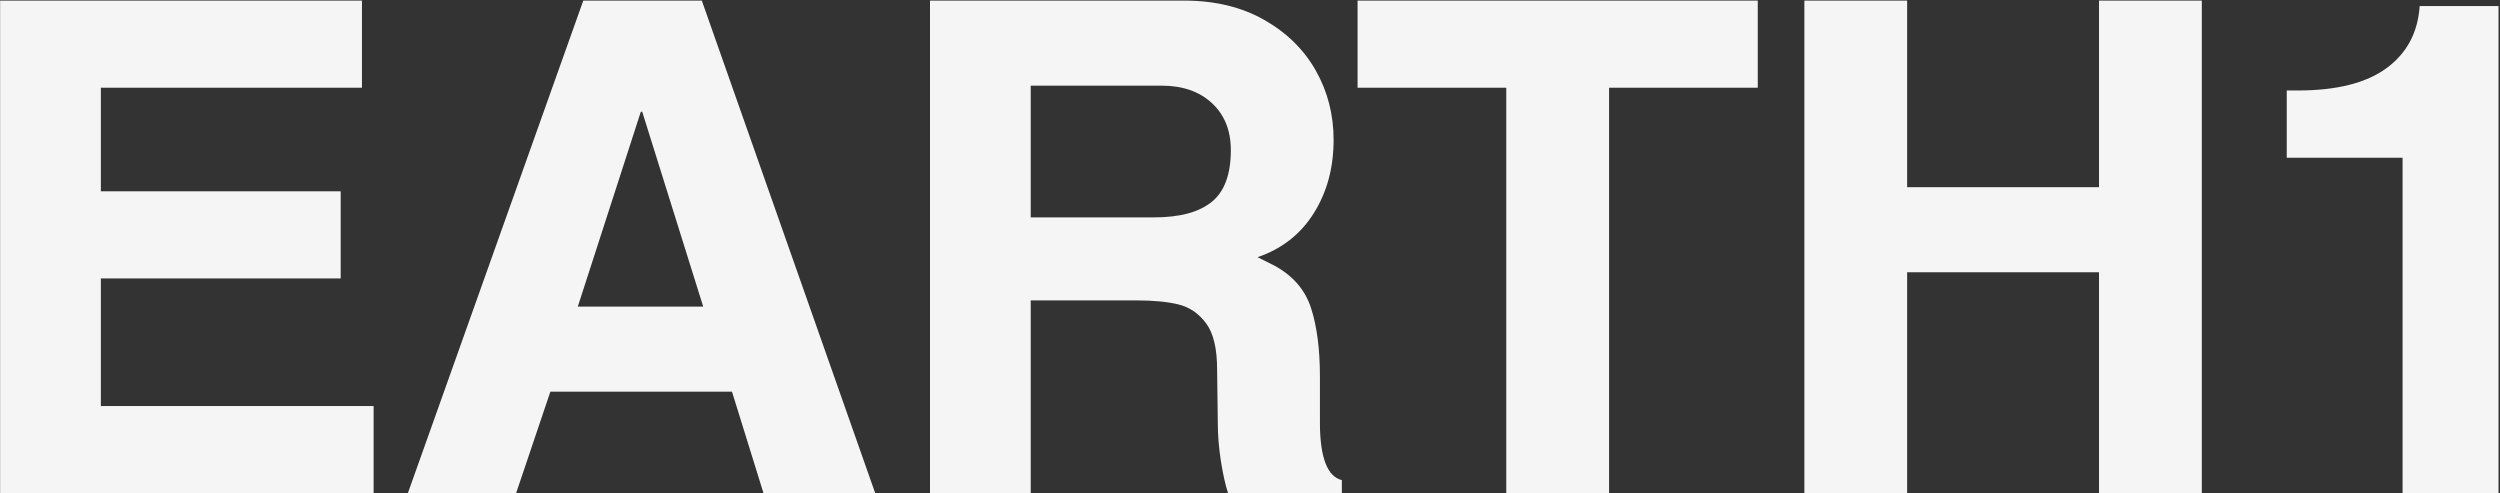
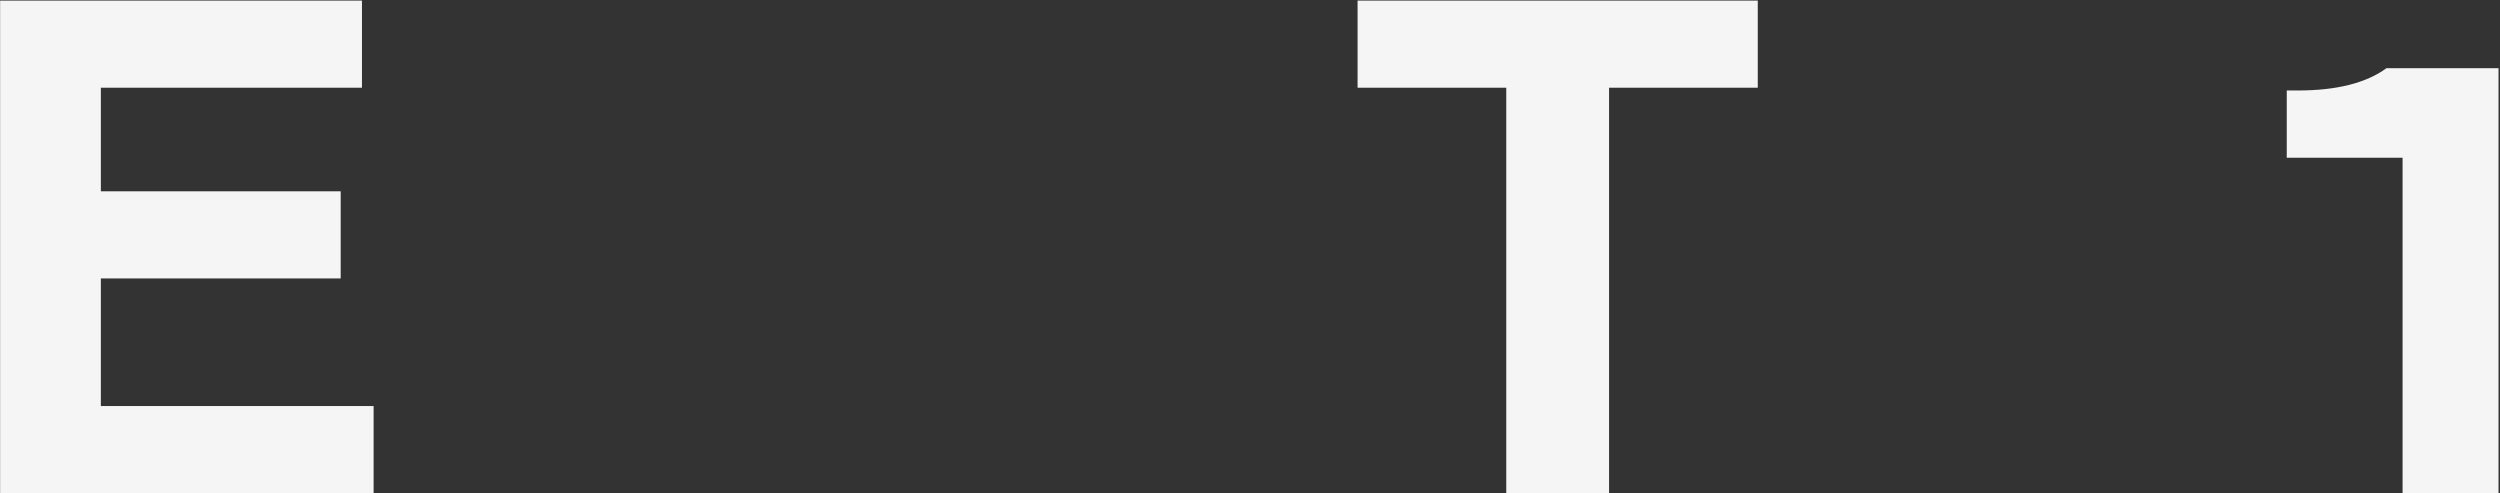
<svg xmlns="http://www.w3.org/2000/svg" width="1632" height="322" viewBox="0 0 1632 322" fill="none">
  <rect x="0" y="0" width="1632" height="322" fill="#333333" stroke="none" />
  <path d="M65.831 57.263V124.887H222.4V181.765H65.831V265.064H243.887V321.941H0.08V0.385H236.277V57.263H65.831Z" fill="#F5F5F5" />
-   <path d="M498.413 321.941L477.835 255.662H359.283L336.922 321.941H266.25L380.771 0.385H458.144L571.34 321.941H498.413ZM459.054 200.131L419.24 72.937H418.33L377.191 200.131H459.054Z" fill="#F5F5F5" />
-   <path d="M870.583 91.303C870.583 109.512 866.255 125.484 857.613 139.216C848.967 152.952 836.736 162.509 820.923 167.892L831.676 173.256C843.892 179.828 851.938 189.081 855.816 201.022C859.699 212.962 861.647 227.894 861.647 245.808V275.811C861.647 298.508 866.418 311.043 875.959 313.431V321.941H801.687C799.907 316.573 798.342 309.562 796.992 300.905C795.653 292.239 794.986 284.028 794.986 276.266L794.531 241.336C794.531 227.604 792.146 217.525 787.375 211.105C782.605 204.689 776.64 200.581 769.484 198.785C762.328 196.994 753.08 196.094 741.75 196.094H672.854V321.941H607.104V0.385H773.063C793.041 0.385 810.417 4.569 825.184 12.932C839.95 21.299 851.205 32.349 858.958 46.081C866.705 59.803 870.583 74.88 870.583 91.303ZM803.487 98.031C803.487 85.181 799.383 74.956 791.181 67.346C782.973 59.727 772.011 55.917 758.296 55.917H672.854V141.907H753.372C770.081 141.907 782.61 138.552 790.955 131.843C799.308 125.124 803.487 113.852 803.487 98.031Z" fill="#F5F5F5" />
  <path d="M1050.4 57.263V321.941H983.291V57.263H886.227V0.385H1147.47V57.263H1050.4Z" fill="#F5F5F5" />
-   <path d="M1370.24 122.196V0.385H1437.34V321.941H1370.24V177.729H1244.99V321.941H1177.89V0.385H1244.99V122.196H1370.24Z" fill="#F5F5F5" />
-   <path d="M1568.4 321.951V102.948H1492.79V59.072H1499.94C1525.3 59.072 1544.61 54.22 1557.88 44.516C1571.15 34.812 1578.38 21.299 1579.57 3.976H1631.03V321.951H1568.4Z" fill="#F5F5F5" />
+   <path d="M1568.4 321.951V102.948H1492.79V59.072H1499.94C1525.3 59.072 1544.61 54.22 1557.88 44.516H1631.03V321.951H1568.4Z" fill="#F5F5F5" />
</svg>